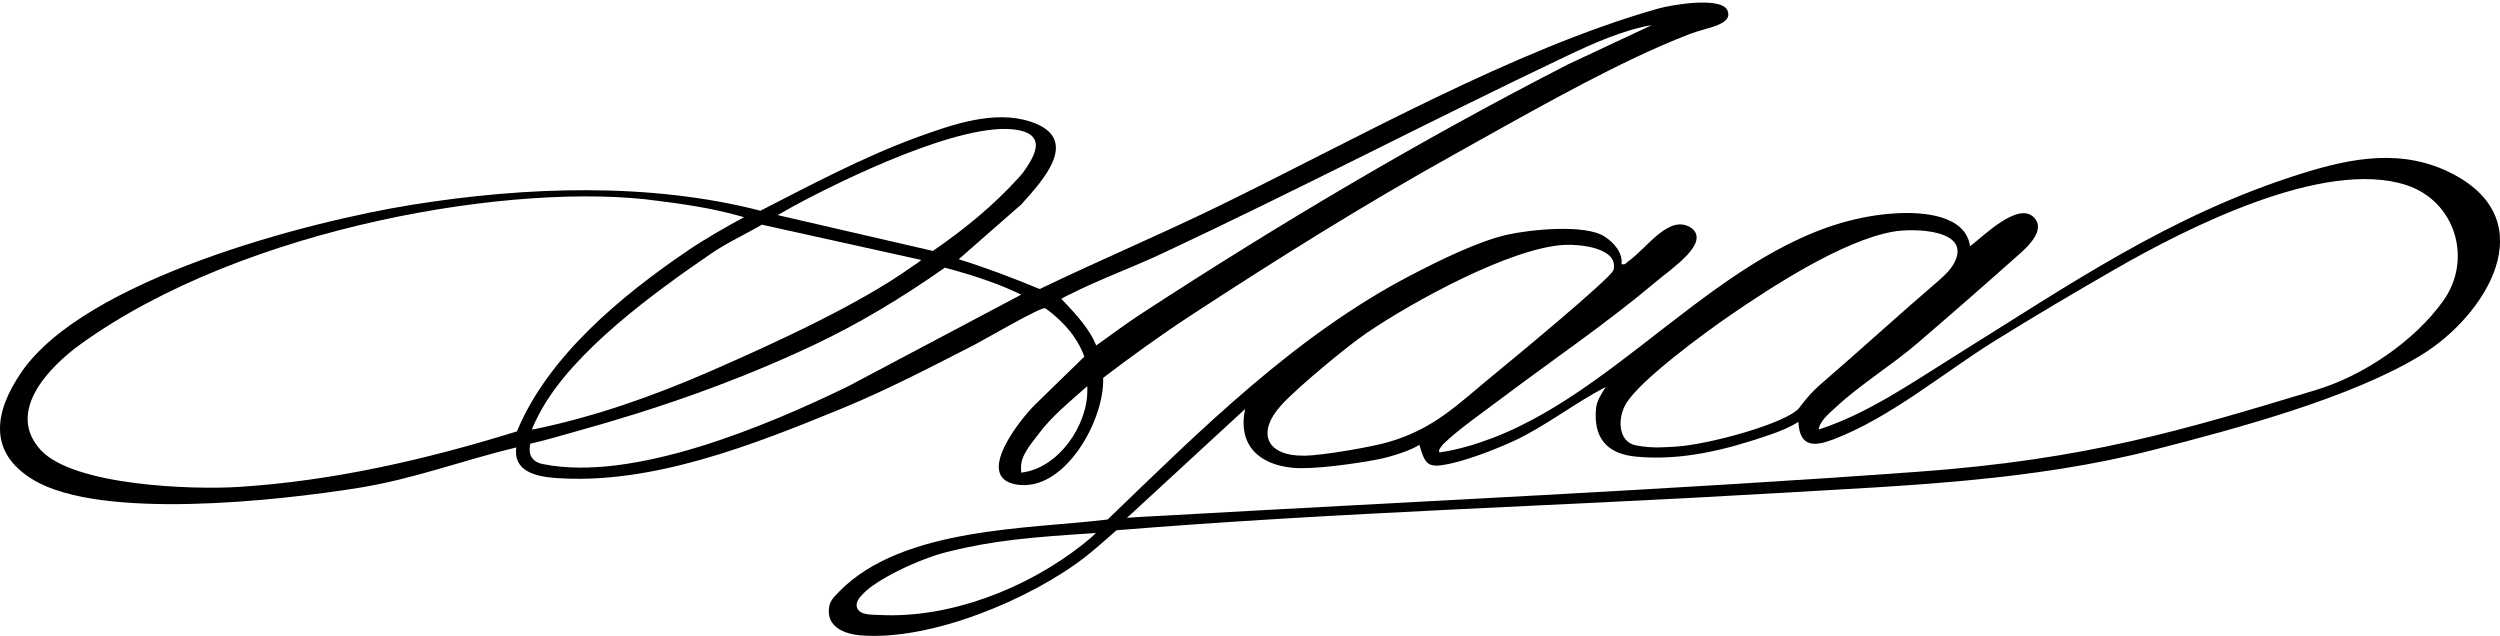
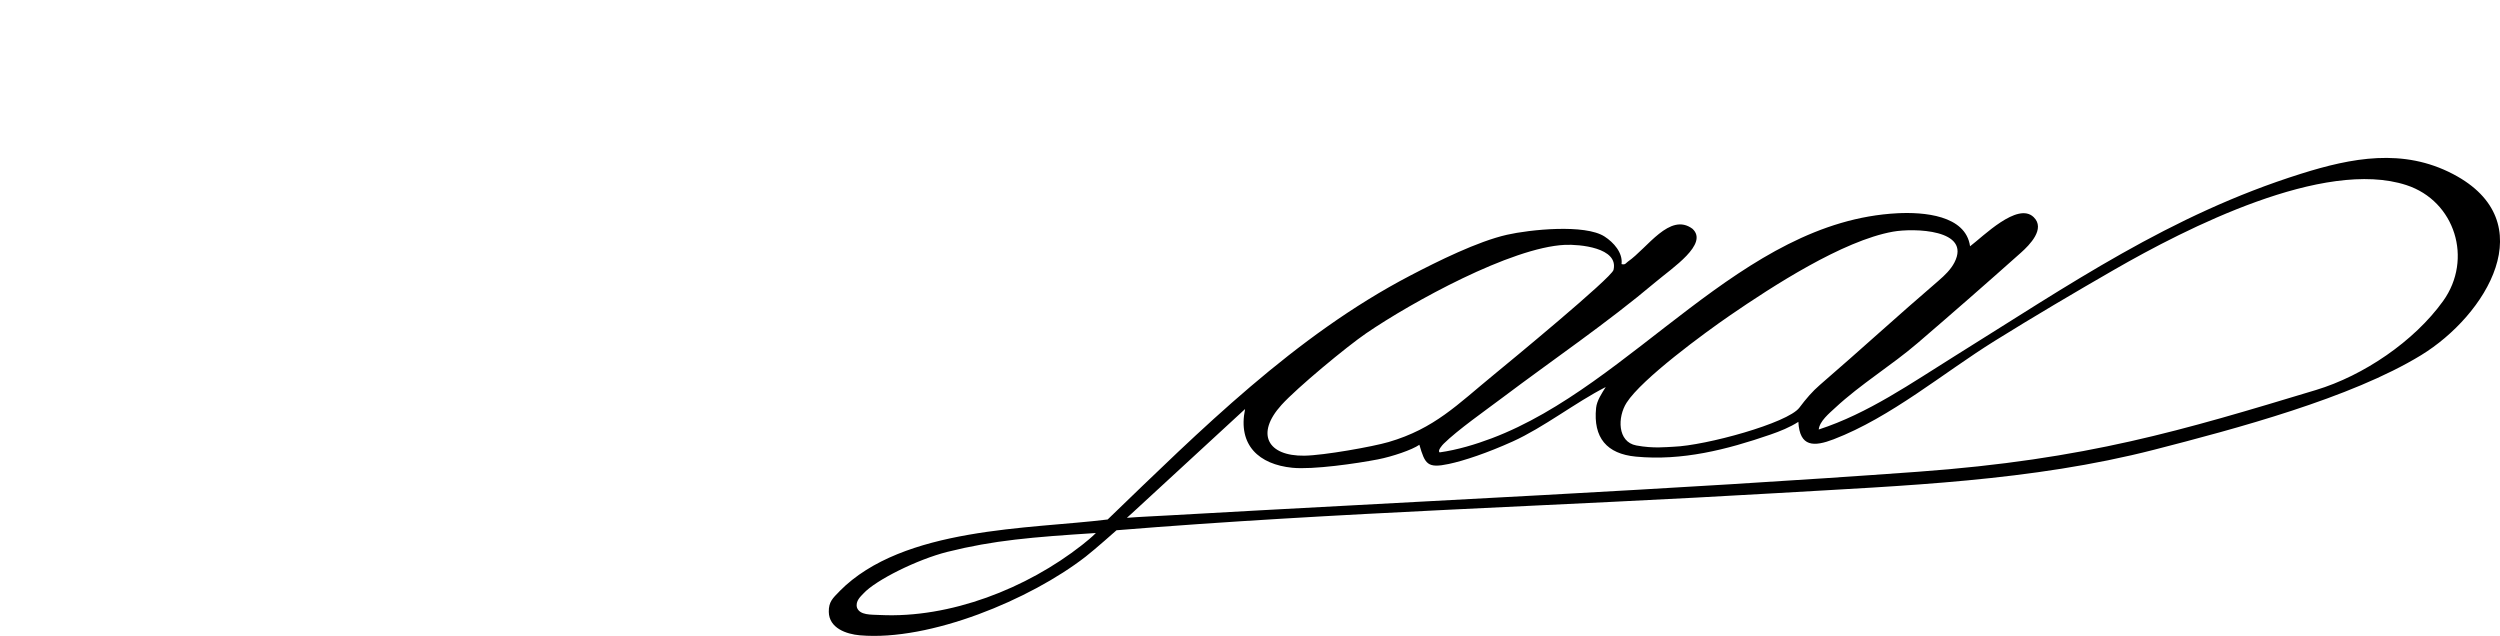
<svg xmlns="http://www.w3.org/2000/svg" viewBox="0 0 982.81 249.97" version="1.1" id="Ebene_1">
  <path d="M330.05,232.41c25-25.33,74.93-24.38,105.4-28.19,36.45-35.12,73.61-72.22,119-95.91,10.7-5.58,26.42-13.4,37.98-16.02,8.94-2.03,30.65-4.3,38.37.7,3.54,2.29,7.23,6.36,6.67,10.83,1.52.41,1.66-.39,2.51-.98,7.65-5.29,16.48-19.51,25.37-12.9,6.47,5.94-7.89,15.36-14.41,20.86-19.3,16.26-40.28,30.47-60.39,45.61-6.58,4.95-17.48,12.59-22.99,18.01-.48.48-2.6,2.79-1.58,3.42,6.9-.96,14.13-3.14,20.47-5.54,55.8-21.1,97.99-85.32,159.53-88.47,10.01-.51,26.81.68,28.5,12.99,5.09-3.82,18.66-17.54,24.98-11.48,4.77,4.57-1.57,10.96-4.98,14-13.23,11.8-27.08,23.9-40.54,35.46-10.39,8.92-22.44,16.18-32.48,25.52-2.36,2.19-6.15,5.26-6.47,8.53,19.46-6.33,36.49-18.3,53.74-29.04,44.66-27.79,84.36-55.3,135.75-71.47,20.14-6.34,40.25-10.18,59.89.1,35.7,18.7,13,55.55-12.59,71.2-27.63,16.89-72.97,28.94-104.86,37.14-48.27,12.41-98.52,14.13-147.95,17.05-86.3,5.1-173.81,7.59-260.04,14.63,0,0-8.43,7.5-12.14,10.38-21.69,16.85-61.21,33.3-88.73,30.92-5.42-.47-12.16-2.85-12.24-9.23-.05-3.91,1.48-5.3,4.24-8.1ZM489.45,160.82l-44.5,41-1.95,1.75c4.31-.36,12.27-.71,16.2-.94,98-5.57,197.14-10.06,294.77-17.17,66.5-4.84,104.09-16.33,156.49-32.14,18.65-5.63,38.61-19.12,50-35,11.78-16.43,4.73-39.28-14.44-45.55-32.44-10.61-86.53,16.95-114.86,33.25-15.23,8.76-32.12,18.73-47,28-20.24,12.6-40.76,30.02-63.32,38.68-7.72,2.96-13.35,3.11-13.86-6.86-3.34,2.15-7.25,3.72-10.99,5.01-17.21,5.94-34.72,10.39-52.9,8.66-11.4-1.09-16.82-7.4-15.62-19.17.29-2.82,2.22-5.71,3.79-8.19-11.92,6.07-24.38,15.89-36.57,21.4-9.97,4.5-19.11,7.57-25.15,8.85-8.43,1.79-9.32.05-11.55-7.55-2.83,1.99-10.61,4.63-16.27,5.74-8.35,1.63-25.61,4.11-33.68,3.3-13.03-1.31-21.51-8.82-18.57-23.05ZM762.17,110.27c2.31-1.98,4.72-4.29,6.16-7.07,6.75-13.08-15.98-13.57-24.12-12.13-19.76,3.51-47.52,21.53-64.09,32.91-9.94,6.83-34.64,24.92-40.67,34.34-3.6,5.62-3.67,15.4,3.82,16.8,6.77,1.27,11.78.61,14.68.5,12.57-.46,44.88-9.28,49.43-15.36,2.6-3.47,5.12-6.41,8.06-8.94,16.12-13.9,30.5-27.13,46.73-41.04ZM587.1,147.44c5.88-4.81,46.48-38.27,47.21-41.32,2.11-8.8-13.47-10.12-19.12-9.86-21.07.99-60.19,22.52-78.06,34.73-7.71,5.27-27.23,21.45-33.33,28.18-10.42,11.5-5.34,20.17,8.95,19.97,7.71-.11,26.95-3.55,33.15-5.37,18.06-5.28,27.12-14.8,41.19-26.32ZM430.84,209.54c-25.13,1.62-40.14,2.85-58.35,7.4-11.88,2.97-28.28,11.16-33.04,16.36-.97,1.06-3.29,2.97-2.54,5.6,1.15,2.98,5.4,2.7,9,2.87,27.59,1.36,57.69-10.4,79.48-27.53,1.39-1.09,4-3.22,5.44-4.71Z" />
-   <path d="M678.98,3.8c-3.12-5.15-21.97-1.88-27.03-.45-56.85,16.07-119.45,51.65-172.81,77.65-23.24,11.32-47.11,21.41-70.41,32.63-11-4.56-21.68-8.59-31.84-11.71l24.62-21.57c8.74-9.69,23.73-25.98,3.5-32.57-14.14-4.6-30.6,1.15-44.07,6.04-21.06,7.63-42.1,18.83-61.99,29.02-43.59-11.24-92.27-9.48-136.63-2.39-42.03,6.71-128.98,29.54-153.89,65.85-10.6,15.46-13.42,31.47,4.71,42.35,26.61,15.97,96.28,8.18,127.73,3.16,21.81-3.49,40.91-10.81,62.09-15.92-1.27,9.18,7.37,11.38,14.96,11.98,37.95,2.97,78.38-13.07,112.86-27.21,18.02-7.39,34.77-16.18,52.03-24.97,3.83-1.95,26.87-15.44,28.15-14.51,9.91,7.22,13.61,14.3,15.33,19.01l-19.49,18.99c-5.6,5.54-23.95,28.33-7.38,31.27,19.04,3.38,34.93-25.42,34.25-41.9,10.94-8.35,22.77-16.89,34.46-24.54,33.77-22.1,68.37-43.73,103.65-63.35,25.08-13.95,55.37-31.38,81.31-42.69,3.43-1.5,7.98-3.37,11.34-4.66,6.71-2.57,17.45-3.56,14.53-9.5ZM312.11,80.96c19.41-10.52,66.64-33.43,87.62-29.91,8.55,1.44,9.34,6.12,4.58,13.64-1.72,2.72-2.32,3.48-3.96,5.28-10.15,11.16-21.15,20.08-33.62,28.68l-61.01-14.09c1.78-.99,4.7-2.7,6.39-3.61ZM299.52,88.33l62.62,13.86c-.88.99-2.35,1.72-3.36,2.45-20.88,15.07-55.65,30.88-79.65,41.35-22.37,9.76-45.96,18.08-69.94,22.91-.06-.84,2.48-5.61,3.09-6.76,12.82-23.96,45.11-47.26,67.44-62.56,6.29-4.3,13.25-7.4,19.78-11.26ZM203.23,169.59c-35.6,11.03-72.22,19.49-109.5,21.84-18.26,1.15-64.93-.48-77.79-14.59-13.65-14.98,3.23-32.48,15.61-41.43,64.83-46.86,172.8-64.14,227.18-56.44,16.69,2.08,24.73,3.88,33.77,6.41-6.22,3.36-15.17,8.42-21.95,13.02-26.02,17.64-55.16,41.64-67.32,71.18ZM333.14,152c-31.73,15.42-84.35,37.63-119.7,30.44-4.29-.87-5.88-3.6-4.99-8,6.37-1.45,11.94-3.16,18.23-4.9,31.84-8.8,62.55-19.51,92.46-33.54,18.56-8.71,35.56-19.02,52.3-30.77,11.19,2.96,21.41,6.39,30.02,10.61l-68.32,36.17ZM401.47,185.81c-.08-.57-.09-1.14-.06-1.7-.28-4.91,3.77-9.36,6.64-13.21,5.5-7.39,12.56-13.02,19.4-19.09.02.47.01.95,0,1.43.2,14.07-11.5,30.96-25.99,32.56ZM616.44,25.3c-58.07,29.8-113.23,62.46-167.89,98.11-6,3.91-11.77,8.23-17.59,12.4-2.43-6.05-7.28-11.66-13.73-18.31,1.32-.87,1.55-.88,2.86-1.55,11.88-6.03,24.66-10.62,36.73-16.27,53.46-25.03,105.67-52.3,158.52-77.4,10.85-5.15,22.08-10.28,34.12-12.45l-33.02,15.47Z" />
</svg>